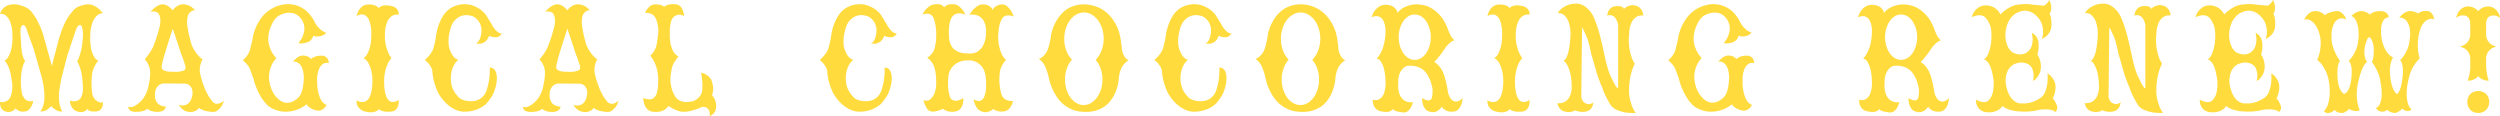
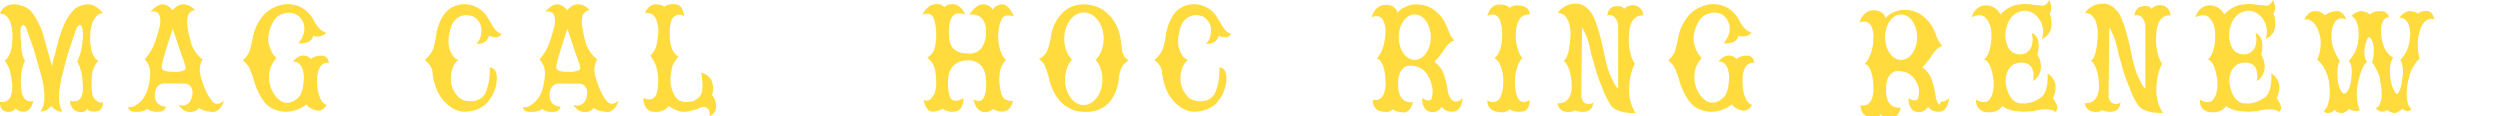
<svg xmlns="http://www.w3.org/2000/svg" viewBox="0 0 162.081 7.54">
  <defs>
    <style>.a{fill:#ffdb3d;}</style>
  </defs>
  <title>openingMovie_txt02-02</title>
  <path class="a" d="M0,.9A.868.868,0,0,1,.2.55.888.888,0,0,1,.543.335,1.247,1.247,0,0,1,1.142.3a2.412,2.412,0,0,1,.441.135A1.355,1.355,0,0,1,1.857.59a.989.989,0,0,1,.171.16q.065.08.114.15a2.622,2.622,0,0,1,.261.41q.119.23.21.43.1.24.18.48l.57,2.06c.073-.3.146-.584.22-.85.059-.227.118-.45.174-.67s.1-.377.135-.47.066-.205.115-.335.106-.262.166-.395a3.3,3.3,0,0,1,.2-.375A2.385,2.385,0,0,1,4.562.9c.061-.067.113-.13.16-.19A.99.99,0,0,1,4.887.545,1.024,1.024,0,0,1,5.128.41,2.155,2.155,0,0,1,5.522.3a.853.853,0,0,1,.46.025,1.211,1.211,0,0,1,.36.2,1.649,1.649,0,0,1,.321.33.618.618,0,0,0-.391.17A1.276,1.276,0,0,0,6,1.45a2.424,2.424,0,0,0-.146.84,3.453,3.453,0,0,0,.056.875,1.614,1.614,0,0,0,.184.5.579.579,0,0,0,.281.27,1.342,1.342,0,0,0-.18.25,2.322,2.322,0,0,0-.141.29,1.347,1.347,0,0,0-.089.39,3.2,3.2,0,0,0-.031.435c0,.143,0,.271.011.385a3.786,3.786,0,0,0,.039.39.5.5,0,0,0,.051.17.81.81,0,0,0,.085.15.489.489,0,0,0,.154.14.793.793,0,0,0,.181.1.242.242,0,0,0,.12.015.189.189,0,0,0,.09-.05.688.688,0,0,1-.021.29.5.5,0,0,1-.12.21.415.415,0,0,1-.279.12,1.219,1.219,0,0,1-.311,0,.447.447,0,0,1-.17-.06.22.22,0,0,1-.1-.11.4.4,0,0,1-.151.15.5.5,0,0,1-.2.065A.715.715,0,0,1,5,7.22a.554.554,0,0,1-.271-.175,1.087,1.087,0,0,1-.14-.235.813.813,0,0,1-.049-.29.714.714,0,0,0,.179.04.7.7,0,0,0,.181,0,.542.542,0,0,0,.2-.075.442.442,0,0,0,.146-.16,1.062,1.062,0,0,0,.085-.21.745.745,0,0,0,.04-.25,2.431,2.431,0,0,0,0-.32c-.007-.1-.016-.213-.026-.34s-.028-.267-.054-.42-.066-.27-.095-.37a1.625,1.625,0,0,0-.1-.25A1.037,1.037,0,0,0,5,3.98a.754.754,0,0,0,.089-.18,4.678,4.678,0,0,0,.17-.53,3.043,3.043,0,0,0,.061-.35c.013-.12.026-.227.04-.32a2.91,2.91,0,0,0,.019-.33,2.344,2.344,0,0,0-.019-.32,1.308,1.308,0,0,0-.056-.22c-.023-.067-.058-.1-.1-.11a.165.165,0,0,0-.13.055.659.659,0,0,0-.091.125c-.026.053-.053.113-.079.18L4.363,3.6,3.982,5.07c-.026.146-.053.29-.079.43-.021.12-.04.25-.061.39a1.955,1.955,0,0,0-.019.38,2.713,2.713,0,0,0,.029.42,1.461,1.461,0,0,0,.08.3.675.675,0,0,0,.111.23.245.245,0,0,1-.12.01A1.409,1.409,0,0,1,3.778,7.2a.8.8,0,0,1-.195-.1.974.974,0,0,1-.16-.12l-.071-.07c-.019-.02-.026-.034-.019-.04l-.071.07c-.026.02-.056.045-.089.075a1.388,1.388,0,0,1-.121.1.546.546,0,0,1-.16.07c-.053.013-.1.023-.139.03a1.31,1.31,0,0,1-.14.01,1.06,1.06,0,0,0,.14-.24,1.781,1.781,0,0,0,.089-.305,2.12,2.12,0,0,0,.04-.445c-.006-.173-.019-.345-.04-.515a3.732,3.732,0,0,0-.08-.465,4.182,4.182,0,0,0-.12-.47L2.2,3.22l-.471-1.3a.583.583,0,0,0-.059-.16.344.344,0,0,0-.081-.1.111.111,0,0,0-.1-.035c-.068.02-.113.083-.141.19a.714.714,0,0,0-.019.17v.1c0,.053,0,.14.009.26s.017.293.031.52a4.4,4.4,0,0,0,.059.56,1.514,1.514,0,0,0,.09.32.555.555,0,0,0,.11.19,1.781,1.781,0,0,0-.11.25,2.313,2.313,0,0,0-.09.31,3.085,3.085,0,0,0-.059.43,4.385,4.385,0,0,0-.016.46c0,.14.012.263.025.37s.031.23.05.33a.627.627,0,0,0,.061.14,1.053,1.053,0,0,0,.069.12.691.691,0,0,0,.091.11.465.465,0,0,0,.175.09.729.729,0,0,0,.165.02,1.328,1.328,0,0,0,.17-.01,1.471,1.471,0,0,1-.111.31.917.917,0,0,1-.165.23.424.424,0,0,1-.264.13.674.674,0,0,1-.271,0,.612.612,0,0,1-.189-.075.377.377,0,0,1-.141-.13.515.515,0,0,1-.18.16.746.746,0,0,1-.214.075A.532.532,0,0,1,.342,7.22a.474.474,0,0,1-.229-.16.54.54,0,0,1-.091-.21A.769.769,0,0,1,0,6.6a.461.461,0,0,0,.19.02.944.944,0,0,0,.18-.045.57.57,0,0,0,.2-.135.591.591,0,0,0,.144-.25,1.9,1.9,0,0,0,.066-.3A3.183,3.183,0,0,0,.8,5.53a2.611,2.611,0,0,0-.04-.32c-.013-.093-.03-.2-.049-.31a2.992,2.992,0,0,0-.081-.34,1.561,1.561,0,0,0-.11-.285C.482,4.2.446,4.133.413,4.08a.983.983,0,0,0-.12-.15.643.643,0,0,0,.269-.29,2.07,2.07,0,0,0,.181-.51A3.463,3.463,0,0,0,.8,2.23,2.241,2.241,0,0,0,.653,1.4,1.055,1.055,0,0,0,.382,1.01.522.522,0,0,0,0,.9Z" />
  <path class="a" d="M13.734,6.52a.425.425,0,0,0,.255.2.449.449,0,0,0,.255-.025.926.926,0,0,0,.28-.17,1.611,1.611,0,0,1-.181.39,1.1,1.1,0,0,1-.25.25.489.489,0,0,1-.349.09,3.113,3.113,0,0,1-.375-.055A1.439,1.439,0,0,1,13.1,7.11a.711.711,0,0,1-.2-.12.462.462,0,0,1-.16.16.956.956,0,0,1-.21.09.648.648,0,0,1-.3.01.7.7,0,0,1-.29-.095,1.128,1.128,0,0,1-.2-.155,1.088,1.088,0,0,1-.151-.21.654.654,0,0,0,.351.04.578.578,0,0,0,.279-.135.786.786,0,0,0,.221-.405.884.884,0,0,0,.01-.51.566.566,0,0,0-.18-.26.509.509,0,0,0-.32-.1l-1.321-.01a.588.588,0,0,0-.309.1.715.715,0,0,0-.2.245.88.88,0,0,0-.071.475.7.7,0,0,0,.116.4.6.6,0,0,0,.245.2.948.948,0,0,0,.349.08.354.354,0,0,1-.08.17.387.387,0,0,1-.159.12.75.75,0,0,1-.3.05,1.373,1.373,0,0,1-.314-.03A.97.97,0,0,1,9.7,7.15a.343.343,0,0,1-.141-.11.407.407,0,0,1-.159.11,1,1,0,0,1-.221.07,1.7,1.7,0,0,1-.349.03.809.809,0,0,1-.326-.05.311.311,0,0,1-.144-.12.236.236,0,0,1-.04-.17.26.26,0,0,0,.189.03.7.7,0,0,0,.236-.08,1.726,1.726,0,0,0,.325-.24,1.486,1.486,0,0,0,.3-.365,2.374,2.374,0,0,0,.17-.365,2.018,2.018,0,0,0,.1-.37c.021-.107.04-.217.061-.33.012-.093.023-.192.03-.3a2.418,2.418,0,0,0,0-.295,1.234,1.234,0,0,0-.075-.315,1.779,1.779,0,0,0-.115-.235,1.157,1.157,0,0,0-.161-.2c.061-.067.123-.143.191-.23s.113-.162.18-.265A2.985,2.985,0,0,0,9.944,3c.106-.273.2-.534.27-.78.04-.134.076-.263.11-.39a2.1,2.1,0,0,0,.059-.29,1.223,1.223,0,0,0,.01-.28.86.86,0,0,0-.069-.29.308.308,0,0,0-.16-.18A.731.731,0,0,0,9.973.74a.826.826,0,0,0-.219.03q.12-.13.24-.24a1.637,1.637,0,0,1,.245-.165A.673.673,0,0,1,10.524.28a.649.649,0,0,1,.265.055A.837.837,0,0,1,11,.47a1.12,1.12,0,0,1,.19.2,1.08,1.08,0,0,1,.189-.2,1.046,1.046,0,0,1,.241-.14.7.7,0,0,1,.32-.05,1.145,1.145,0,0,1,.3.075.771.771,0,0,1,.224.135,1.272,1.272,0,0,1,.191.19.175.175,0,0,0-.1-.01.438.438,0,0,0-.119.045.516.516,0,0,0-.15.125.5.5,0,0,0-.111.21,1.711,1.711,0,0,0-.04.23,2.027,2.027,0,0,0,0,.27c.007.08.021.18.04.3.014.1.037.225.071.375s.076.321.129.515a1.834,1.834,0,0,0,.215.5,3.311,3.311,0,0,0,.255.35,1.565,1.565,0,0,0,.29.26,1.059,1.059,0,0,0-.119.27,1.646,1.646,0,0,0-.06.29,1.1,1.1,0,0,0,.02.36c.026.133.055.25.085.35s.055.18.074.24.051.133.071.18a2.663,2.663,0,0,0,.129.33c.047.093.1.2.161.315A1.627,1.627,0,0,0,13.734,6.52Zm-1.71-2.07A.467.467,0,0,0,12,4.22c-.031-.1-.062-.2-.1-.31s-.091-.254-.15-.4L11.2,1.86q-.2.61-.361,1.12c-.046.146-.091.291-.134.435s-.082.278-.116.4-.059.237-.08.33a1.167,1.167,0,0,0-.029.2.212.212,0,0,0,.109.2.686.686,0,0,0,.25.085,1.588,1.588,0,0,0,.361.02,1.855,1.855,0,0,0,.38,0,1.9,1.9,0,0,0,.275-.06A.219.219,0,0,0,12.024,4.45Z" />
  <path class="a" d="M15.738,3.91a1.4,1.4,0,0,0,.2-.2,1.286,1.286,0,0,0,.151-.21,1.341,1.341,0,0,0,.109-.24c.026-.093.052-.192.075-.295s.045-.2.066-.285a2.649,2.649,0,0,0,.059-.3,3.072,3.072,0,0,1,.566-1.25A2.058,2.058,0,0,1,17.278.8a2.234,2.234,0,0,1,.94-.475,1.807,1.807,0,0,1,.536-.055,1.913,1.913,0,0,1,.455.08,1.817,1.817,0,0,1,.38.165,1.778,1.778,0,0,1,.3.22,2.2,2.2,0,0,1,.5.67c.02.04.043.083.071.13s.059.088.1.145a.954.954,0,0,0,.151.165.743.743,0,0,0,.159.14c.054.033.1.06.14.08a.407.407,0,0,0,.14.05.674.674,0,0,1-.1.1.75.75,0,0,1-.12.075.674.674,0,0,1-.18.055.792.792,0,0,1-.329.01.332.332,0,0,1-.121-.04.386.386,0,0,1-.05.15.54.54,0,0,1-.28.26,1.2,1.2,0,0,1-.23.07,1.156,1.156,0,0,1-.2.02,1.705,1.705,0,0,1-.2-.01,2.439,2.439,0,0,0,.239-.35,1.836,1.836,0,0,0,.131-.37,1.079,1.079,0,0,0,0-.46,1.054,1.054,0,0,0-.181-.4,1.032,1.032,0,0,0-.24-.235.883.883,0,0,0-.3-.14,1.325,1.325,0,0,0-.43-.01,1.539,1.539,0,0,0-.395.13,1.034,1.034,0,0,0-.395.35,2.512,2.512,0,0,0-.255.52,2.323,2.323,0,0,0-.11.475,1.584,1.584,0,0,0,.005.42,1.86,1.86,0,0,0,.09.355,1.8,1.8,0,0,0,.421.68,1.736,1.736,0,0,0-.381.63,1.918,1.918,0,0,0-.095.73,2.144,2.144,0,0,0,.315.96,1.807,1.807,0,0,0,.3.345,1.023,1.023,0,0,0,.286.18.656.656,0,0,0,.269.05,1.1,1.1,0,0,0,.24-.035,1.266,1.266,0,0,0,.51-.33.789.789,0,0,0,.15-.23,1.8,1.8,0,0,0,.11-.355,3.835,3.835,0,0,0,.07-.575,1.908,1.908,0,0,0-.1-.72.74.74,0,0,0-.245-.33A.469.469,0,0,0,18.988,4a1.4,1.4,0,0,1,.2-.2.972.972,0,0,1,.21-.14.574.574,0,0,1,.26-.06.993.993,0,0,1,.235.04.452.452,0,0,1,.155.08.711.711,0,0,1,.121.11.454.454,0,0,1,.149-.11,1.151,1.151,0,0,1,.2-.075,1.21,1.21,0,0,1,.316-.035.454.454,0,0,1,.284.075.557.557,0,0,1,.145.165.576.576,0,0,1,.05.24.473.473,0,0,0-.38.06.767.767,0,0,0-.255.335,1.9,1.9,0,0,0-.115.765,2.9,2.9,0,0,0,.095.835,1.78,1.78,0,0,0,.2.465.7.7,0,0,0,.31.25.661.661,0,0,1-.16.22.6.6,0,0,1-.21.13.5.5,0,0,1-.31,0,1.089,1.089,0,0,1-.3-.11,1.3,1.3,0,0,1-.19-.13.515.515,0,0,1-.12-.15,2.168,2.168,0,0,1-1.525.475,1.934,1.934,0,0,1-.944-.355,2.381,2.381,0,0,1-.451-.535,3.75,3.75,0,0,1-.3-.575,3.923,3.923,0,0,1-.221-.65c-.02-.06-.043-.127-.069-.2q-.07-.191-.17-.45a1.121,1.121,0,0,0-.125-.22,1.771,1.771,0,0,0-.156-.18A1.492,1.492,0,0,0,15.738,3.91Z" />
-   <path class="a" d="M23.119,1.05A1.2,1.2,0,0,1,23.25.69a.963.963,0,0,1,.214-.255A.616.616,0,0,1,23.819.3a1.166,1.166,0,0,1,.365.015A.768.768,0,0,1,24.409.4a.358.358,0,0,1,.15.13A.3.3,0,0,1,24.71.41a.718.718,0,0,1,.229-.06,1.127,1.127,0,0,1,.38.03.692.692,0,0,1,.335.13.61.61,0,0,1,.155.19.506.506,0,0,1,.04.25.668.668,0,0,0-.429.08.863.863,0,0,0-.306.365,2.05,2.05,0,0,0-.154.825,2.332,2.332,0,0,0,.045.655,3.174,3.174,0,0,0,.144.485,1.81,1.81,0,0,0,.231.41,1.272,1.272,0,0,0-.25.38,2.831,2.831,0,0,0-.166.52,2.968,2.968,0,0,0-.055.78,3.2,3.2,0,0,0,.055.535,1.294,1.294,0,0,0,.116.345.62.62,0,0,0,.149.2.332.332,0,0,0,.17.075.6.6,0,0,0,.45-.13,1.245,1.245,0,0,1-.03.36.668.668,0,0,1-.145.26.483.483,0,0,1-.335.14,1.785,1.785,0,0,1-.375,0,.962.962,0,0,1-.235-.06.37.37,0,0,1-.16-.1.568.568,0,0,1-.189.14.869.869,0,0,1-.271.065,1.307,1.307,0,0,1-.41-.045.763.763,0,0,1-.369-.18.776.776,0,0,1-.171-.24.8.8,0,0,1-.04-.31.663.663,0,0,0,.48.1.508.508,0,0,0,.18-.085.617.617,0,0,0,.165-.195,1.273,1.273,0,0,0,.125-.34,3.17,3.17,0,0,0,.07-.52,3.026,3.026,0,0,0-.07-.885,2,2,0,0,0-.2-.515.8.8,0,0,0-.3-.3.8.8,0,0,0,.25-.28,2.3,2.3,0,0,0,.17-.45,2.847,2.847,0,0,0,.08-.76,2.312,2.312,0,0,0-.149-.985A.6.6,0,0,0,23.589.95.584.584,0,0,0,23.119,1.05Z" />
  <path class="a" d="M27.537,3.88a1.243,1.243,0,0,0,.15-.13c.047-.047.095-.1.145-.16a1.959,1.959,0,0,0,.155-.22,1.08,1.08,0,0,0,.135-.32c.037-.133.068-.267.095-.4.027-.153.053-.314.08-.48a3.088,3.088,0,0,1,.16-.59,3.023,3.023,0,0,1,.25-.52,1.644,1.644,0,0,1,.42-.47,1.7,1.7,0,0,1,.66-.285,1.732,1.732,0,0,1,.57-.015,1.5,1.5,0,0,1,.54.18,1.369,1.369,0,0,1,.25.15,1.827,1.827,0,0,1,.225.195,1.406,1.406,0,0,1,.215.285c.133.213.237.385.31.515a.969.969,0,0,0,.16.235.861.861,0,0,0,.175.195.763.763,0,0,0,.155.1.235.235,0,0,0,.14.03.424.424,0,0,1-.08.11.5.5,0,0,1-.115.085.424.424,0,0,1-.145.045.919.919,0,0,1-.33-.04,1.055,1.055,0,0,1-.15-.05.756.756,0,0,1-.08.18.863.863,0,0,1-.115.145.634.634,0,0,1-.165.115.691.691,0,0,1-.19.065.549.549,0,0,1-.16,0,1.04,1.04,0,0,1-.16-.03A.25.25,0,0,0,31,2.71a.836.836,0,0,0,.12-.215,1.6,1.6,0,0,0,.09-.415,1.076,1.076,0,0,0-.055-.465.971.971,0,0,0-.185-.315,1.076,1.076,0,0,0-.3-.24,1.525,1.525,0,0,0-.32-.07A.928.928,0,0,0,30.032,1a1,1,0,0,0-.345.145,1.159,1.159,0,0,0-.43.55,1.916,1.916,0,0,0-.09.32,2.514,2.514,0,0,0-.08.44,2.6,2.6,0,0,0,0,.425,1.2,1.2,0,0,0,.115.435,1.332,1.332,0,0,0,.18.33.766.766,0,0,0,.17.16.407.407,0,0,0,.17.07,1.122,1.122,0,0,0-.24.26,1.69,1.69,0,0,0-.165.355,1.789,1.789,0,0,0-.085.525,1.737,1.737,0,0,0,.055.535,1.575,1.575,0,0,0,.155.375,1.629,1.629,0,0,0,.175.245c.057.063.1.115.135.155a.82.82,0,0,0,.205.125,1.235,1.235,0,0,0,.365.1,1.492,1.492,0,0,0,.455-.01.986.986,0,0,0,.465-.22,1.026,1.026,0,0,0,.315-.5,4.311,4.311,0,0,0,.155-.645,5.015,5.015,0,0,0,.04-.79.359.359,0,0,1,.23.06.5.5,0,0,1,.16.21,1.091,1.091,0,0,1,.07.44,2.381,2.381,0,0,1-.08.55,2.7,2.7,0,0,1-.15.42,1.844,1.844,0,0,1-.23.37,1.509,1.509,0,0,1-.32.37,2.091,2.091,0,0,1-.46.27,2.146,2.146,0,0,1-.72.16,1.429,1.429,0,0,1-.78-.15,2.356,2.356,0,0,1-.57-.41,3.078,3.078,0,0,1-.48-.63,3.7,3.7,0,0,1-.17-.4,4.4,4.4,0,0,1-.135-.445,3.219,3.219,0,0,1-.085-.575.7.7,0,0,0-.105-.3q-.086-.13-.165-.24Z" />
  <path class="a" d="M39.319,6.52a.425.425,0,0,0,.255.2.449.449,0,0,0,.255-.025.926.926,0,0,0,.28-.17,1.611,1.611,0,0,1-.181.39,1.1,1.1,0,0,1-.25.25.489.489,0,0,1-.349.09,3.113,3.113,0,0,1-.375-.055,1.439,1.439,0,0,1-.266-.085.711.711,0,0,1-.2-.12.462.462,0,0,1-.16.16.956.956,0,0,1-.21.09.648.648,0,0,1-.3.01.7.7,0,0,1-.29-.095.891.891,0,0,1-.351-.365.653.653,0,0,0,.351.04.582.582,0,0,0,.279-.135.786.786,0,0,0,.221-.405.884.884,0,0,0,.01-.51.566.566,0,0,0-.18-.26.509.509,0,0,0-.32-.1l-1.321-.01a.588.588,0,0,0-.309.1.715.715,0,0,0-.2.245.88.88,0,0,0-.071.475.7.7,0,0,0,.116.4.6.6,0,0,0,.245.2.943.943,0,0,0,.349.08.354.354,0,0,1-.08.17.387.387,0,0,1-.159.12.75.75,0,0,1-.3.05,1.373,1.373,0,0,1-.314-.03.97.97,0,0,1-.2-.07.343.343,0,0,1-.141-.11.407.407,0,0,1-.159.11,1,1,0,0,1-.221.07,1.7,1.7,0,0,1-.349.03.809.809,0,0,1-.326-.05.311.311,0,0,1-.144-.12.236.236,0,0,1-.04-.17.26.26,0,0,0,.189.03.7.7,0,0,0,.236-.08,1.759,1.759,0,0,0,.325-.24,1.486,1.486,0,0,0,.3-.365,2.374,2.374,0,0,0,.17-.365,2.018,2.018,0,0,0,.1-.37c.021-.107.04-.217.061-.33.012-.093.023-.192.03-.3a2.418,2.418,0,0,0,0-.295,1.234,1.234,0,0,0-.075-.315,1.779,1.779,0,0,0-.115-.235,1.157,1.157,0,0,0-.161-.2c.061-.067.123-.143.191-.23s.113-.162.18-.265A2.985,2.985,0,0,0,35.529,3c.106-.273.2-.534.269-.78.041-.134.077-.263.111-.39a2.1,2.1,0,0,0,.059-.29,1.223,1.223,0,0,0,.01-.28.86.86,0,0,0-.069-.29.308.308,0,0,0-.16-.18.731.731,0,0,0-.191-.05.826.826,0,0,0-.219.03q.12-.13.24-.24a1.637,1.637,0,0,1,.245-.165A.673.673,0,0,1,36.109.28a.649.649,0,0,1,.265.055.837.837,0,0,1,.215.135,1.12,1.12,0,0,1,.19.2,1.08,1.08,0,0,1,.189-.2,1.046,1.046,0,0,1,.241-.14.7.7,0,0,1,.32-.05,1.145,1.145,0,0,1,.3.075.785.785,0,0,1,.224.135,1.32,1.32,0,0,1,.191.19.176.176,0,0,0-.1-.01.438.438,0,0,0-.119.045.516.516,0,0,0-.15.125.5.5,0,0,0-.111.21,1.711,1.711,0,0,0-.04.23,2.027,2.027,0,0,0,0,.27c.007.08.021.18.04.3.014.1.037.225.071.375s.076.321.129.515a1.834,1.834,0,0,0,.215.5,3.311,3.311,0,0,0,.255.35,1.565,1.565,0,0,0,.29.26,1.059,1.059,0,0,0-.119.27,1.738,1.738,0,0,0-.061.29,1.132,1.132,0,0,0,.021.36c.026.133.055.25.085.35s.055.18.074.24.051.133.07.18a2.844,2.844,0,0,0,.13.33c.047.093.1.2.161.315A1.627,1.627,0,0,0,39.319,6.52Zm-1.71-2.07a.467.467,0,0,0-.025-.23c-.031-.1-.062-.2-.1-.31s-.091-.254-.15-.4l-.55-1.65q-.2.61-.361,1.12c-.047.146-.091.291-.134.435s-.082.278-.116.4-.059.237-.08.33a1.167,1.167,0,0,0-.029.2.212.212,0,0,0,.109.2.686.686,0,0,0,.25.085,1.588,1.588,0,0,0,.361.02,1.855,1.855,0,0,0,.38,0,1.9,1.9,0,0,0,.275-.06A.219.219,0,0,0,37.609,4.45Z" />
  <path class="a" d="M41.817.84a.855.855,0,0,1,.17-.28.755.755,0,0,1,.215-.2A.578.578,0,0,1,42.517.28,1.691,1.691,0,0,1,42.8.315a.808.808,0,0,1,.165.055.567.567,0,0,1,.09.07.7.7,0,0,1,.2-.11A.9.9,0,0,1,43.5.275a1.609,1.609,0,0,1,.33.005.464.464,0,0,1,.3.155A.845.845,0,0,1,44.277.7a1.446,1.446,0,0,1,.08.35.6.6,0,0,0-.22-.09.513.513,0,0,0-.225.01.566.566,0,0,0-.4.41,2.241,2.241,0,0,0-.065.32,1.886,1.886,0,0,0-.02.39,3.4,3.4,0,0,0,0,.35q.009.15.036.33a1.25,1.25,0,0,0,.094.34.915.915,0,0,0,.125.275.954.954,0,0,0,.145.165.764.764,0,0,0,.16.11,1.558,1.558,0,0,0-.13.17c-.04.053-.082.113-.125.18a1.382,1.382,0,0,0-.115.22,1.339,1.339,0,0,0-.074.275c-.018.1-.033.188-.046.275s-.024.2-.03.3a1.674,1.674,0,0,0,.02.36,2.275,2.275,0,0,0,.08.37,1.759,1.759,0,0,0,.19.41.67.67,0,0,0,.291.29,1.09,1.09,0,0,0,.319.1,1.164,1.164,0,0,0,.37-.02.636.636,0,0,0,.22-.04,1.169,1.169,0,0,0,.216-.12A1,1,0,0,0,45.4,6.2a.731.731,0,0,0,.13-.4,2.922,2.922,0,0,0,0-.5c-.014-.187-.036-.384-.07-.59a1.518,1.518,0,0,1,.29.11,1.227,1.227,0,0,1,.235.18.7.7,0,0,1,.175.3,1.494,1.494,0,0,1,.07.35,1.247,1.247,0,0,1-.01.28,1.524,1.524,0,0,1-.06.26.479.479,0,0,1,.13.15,1.019,1.019,0,0,1,.095.22,1.116,1.116,0,0,1,.045.34.63.63,0,0,1-.07.32.778.778,0,0,1-.15.19.768.768,0,0,1-.21.12.849.849,0,0,0,.02-.18.792.792,0,0,0-.04-.165.411.411,0,0,0-.295-.25.482.482,0,0,0-.155,0,.305.305,0,0,0-.14.05,2.3,2.3,0,0,1-.35.13,3.331,3.331,0,0,1-.335.09,1.717,1.717,0,0,1-.355.04A.943.943,0,0,1,44,7.2a2.155,2.155,0,0,1-.329-.14c-.12-.06-.235-.123-.341-.19a.7.7,0,0,1-.19.21.993.993,0,0,1-.29.135,1.268,1.268,0,0,1-.45.035.644.644,0,0,1-.42-.16.817.817,0,0,1-.2-.31,1.231,1.231,0,0,1-.07-.43,1.1,1.1,0,0,0,.27.08.65.65,0,0,0,.236,0,.412.412,0,0,0,.224-.135.664.664,0,0,0,.145-.27,2.27,2.27,0,0,0,.065-.32,3.376,3.376,0,0,0,.021-.39,2.612,2.612,0,0,0,0-.28c-.007-.087-.018-.185-.031-.295a2.062,2.062,0,0,0-.07-.335,2.371,2.371,0,0,0-.115-.315,1.878,1.878,0,0,0-.135-.255c-.054-.08-.106-.157-.16-.23a1.131,1.131,0,0,0,.12-.12,1.854,1.854,0,0,0,.11-.15,1.21,1.21,0,0,0,.11-.21,1.158,1.158,0,0,0,.08-.285q.03-.175.051-.345c.019-.127.036-.26.049-.4a1.8,1.8,0,0,0-.009-.31c-.014-.093-.033-.192-.056-.295A1.367,1.367,0,0,0,42.5,1.17a.589.589,0,0,0-.2-.225A.615.615,0,0,0,42.077.85.679.679,0,0,0,41.817.84Z" />
-   <path class="a" d="M53.147,3.88a1.246,1.246,0,0,0,.151-.13c.046-.047.094-.1.144-.16a1.73,1.73,0,0,0,.155-.22,1.08,1.08,0,0,0,.135-.32c.037-.133.068-.267.1-.4.026-.153.053-.314.079-.48a3.245,3.245,0,0,1,.41-1.11,1.644,1.644,0,0,1,.42-.47A1.7,1.7,0,0,1,55.4.305a1.732,1.732,0,0,1,.57-.015,1.492,1.492,0,0,1,.54.18,1.369,1.369,0,0,1,.25.15,1.756,1.756,0,0,1,.225.195A1.37,1.37,0,0,1,57.2,1.1q.2.319.31.515a.962.962,0,0,0,.161.235.859.859,0,0,0,.174.195.767.767,0,0,0,.156.1.23.23,0,0,0,.139.03.4.4,0,0,1-.08.11.5.5,0,0,1-.115.085.426.426,0,0,1-.144.045.921.921,0,0,1-.331-.04,1.1,1.1,0,0,1-.15-.05.719.719,0,0,1-.08.18.81.81,0,0,1-.114.145.651.651,0,0,1-.165.115.7.7,0,0,1-.191.065.548.548,0,0,1-.16,0,1.088,1.088,0,0,1-.16-.03.25.25,0,0,0,.16-.09.836.836,0,0,0,.12-.215,1.556,1.556,0,0,0,.09-.415,1.061,1.061,0,0,0-.055-.465.97.97,0,0,0-.184-.315,1.081,1.081,0,0,0-.3-.24,1.53,1.53,0,0,0-.319-.07A.933.933,0,0,0,55.642,1a.991.991,0,0,0-.344.145,1.148,1.148,0,0,0-.276.265,1.16,1.16,0,0,0-.154.285,2.022,2.022,0,0,0-.091.32,2.6,2.6,0,0,0-.085.865,1.221,1.221,0,0,0,.115.435,1.366,1.366,0,0,0,.18.33.788.788,0,0,0,.17.16.406.406,0,0,0,.171.07,1.1,1.1,0,0,0-.24.26,1.6,1.6,0,0,0-.165.355,1.756,1.756,0,0,0-.085.525,1.739,1.739,0,0,0,.054.535,1.534,1.534,0,0,0,.156.375,1.63,1.63,0,0,0,.174.245c.057.063.1.115.135.155a.841.841,0,0,0,.2.125,1.253,1.253,0,0,0,.365.1,1.492,1.492,0,0,0,.455-.01.977.977,0,0,0,.465-.22,1.034,1.034,0,0,0,.316-.5,4.306,4.306,0,0,0,.154-.645,5.015,5.015,0,0,0,.04-.79.363.363,0,0,1,.231.06.508.508,0,0,1,.16.21,1.094,1.094,0,0,1,.069.44,2.328,2.328,0,0,1-.08.55,2.818,2.818,0,0,1-.149.42,1.892,1.892,0,0,1-.231.37,1.5,1.5,0,0,1-.319.37,2.045,2.045,0,0,1-1.181.43,1.424,1.424,0,0,1-.779-.15,2.363,2.363,0,0,1-.571-.41,3.151,3.151,0,0,1-.48-.63,3.912,3.912,0,0,1-.17-.4,4.4,4.4,0,0,1-.135-.445,3.219,3.219,0,0,1-.085-.575.672.672,0,0,0-.105-.3c-.057-.087-.111-.167-.164-.24Z" />
  <path class="a" d="M59.8.96A1.555,1.555,0,0,1,60,.64a1.368,1.368,0,0,1,.25-.23A.686.686,0,0,1,60.6.28a1.058,1.058,0,0,1,.315,0A.493.493,0,0,1,61.1.36a.267.267,0,0,1,.11.12.431.431,0,0,1,.16-.13.534.534,0,0,1,.21-.07,1.229,1.229,0,0,1,.31,0,.63.63,0,0,1,.3.14,1.39,1.39,0,0,1,.22.23,1.254,1.254,0,0,1,.179.31.8.8,0,0,0-.579-.07.476.476,0,0,0-.205.12.75.75,0,0,0-.165.25,1.57,1.57,0,0,0-.1.415,3.163,3.163,0,0,0-.015.615,1.591,1.591,0,0,0,.05.42,1.088,1.088,0,0,0,.135.31.805.805,0,0,0,.2.21,1.23,1.23,0,0,0,.22.13,1.437,1.437,0,0,0,.6.1,1.066,1.066,0,0,0,.56-.07,1.039,1.039,0,0,0,.405-.365,1.684,1.684,0,0,0,.225-.825,1.492,1.492,0,0,0-.13-.825.832.832,0,0,0-.37-.355,1,1,0,0,0-.571-.06A2.227,2.227,0,0,1,63.1.62a1.418,1.418,0,0,1,.285-.235.633.633,0,0,1,.345-.1.742.742,0,0,1,.29.05.7.7,0,0,1,.2.12.476.476,0,0,1,.13.18.643.643,0,0,1,.14-.17.718.718,0,0,1,.2-.12.911.911,0,0,1,.29-.06.465.465,0,0,1,.31.12,1.336,1.336,0,0,1,.24.27,2.924,2.924,0,0,1,.2.4A1.061,1.061,0,0,0,65.423,1a.632.632,0,0,0-.259.035.381.381,0,0,0-.21.2,1.344,1.344,0,0,0-.125.29,1.886,1.886,0,0,0-.065.28,1.481,1.481,0,0,0-.03.29,1.648,1.648,0,0,0-.02.28,3.169,3.169,0,0,0,.02.335,2.8,2.8,0,0,0,.08.425,2.09,2.09,0,0,0,.13.375,1.024,1.024,0,0,0,.14.225.338.338,0,0,0,.15.13.89.89,0,0,0-.141.18,1.371,1.371,0,0,0-.114.185,1.959,1.959,0,0,0-.1.215,1.076,1.076,0,0,0-.054.235c-.01.083-.019.161-.025.235s-.01.163-.01.25a2.834,2.834,0,0,0,.03.42c.014.113.033.232.059.355a1.078,1.078,0,0,0,.111.305.472.472,0,0,0,.185.195.753.753,0,0,0,.225.085.927.927,0,0,0,.269.02.963.963,0,0,1-.1.3.867.867,0,0,1-.165.225.568.568,0,0,1-.285.145,1.034,1.034,0,0,1-.315.01.838.838,0,0,1-.225-.06.481.481,0,0,1-.18-.11.663.663,0,0,1-.22.15.827.827,0,0,1-.25.065.644.644,0,0,1-.31-.055.6.6,0,0,1-.265-.2,1.152,1.152,0,0,1-.145-.26,1.243,1.243,0,0,1-.081-.31.831.831,0,0,0,.261.1.362.362,0,0,0,.225-.035.5.5,0,0,0,.2-.255,1.621,1.621,0,0,0,.105-.44,3.132,3.132,0,0,0,.015-.46,4.235,4.235,0,0,0-.05-.51,1.41,1.41,0,0,0-.18-.47,1.3,1.3,0,0,0-.345-.32,1.069,1.069,0,0,0-.625-.14,1.358,1.358,0,0,0-.651.15,1.235,1.235,0,0,0-.369.31,1.2,1.2,0,0,0-.21.46,4.3,4.3,0,0,0-.04.44,3.165,3.165,0,0,0,.01.44,2.385,2.385,0,0,0,.09.48.389.389,0,0,0,.21.3.551.551,0,0,0,.3.025,1.3,1.3,0,0,0,.38-.16,1.336,1.336,0,0,1-.03.37,1.066,1.066,0,0,1-.13.28.5.5,0,0,1-.29.2,1.088,1.088,0,0,1-.36.035.976.976,0,0,1-.28-.065,1.019,1.019,0,0,1-.25-.13,1.116,1.116,0,0,1-.27.12,1.613,1.613,0,0,1-.261.06.572.572,0,0,1-.259-.02.4.4,0,0,1-.215-.16,1.105,1.105,0,0,1-.135-.25,3.109,3.109,0,0,1-.11-.33.336.336,0,0,0,.19.06.484.484,0,0,0,.19-.05.6.6,0,0,0,.22-.21.944.944,0,0,0,.155-.315,2.674,2.674,0,0,0,.065-.3,1.84,1.84,0,0,0,.01-.33c0-.107,0-.217-.01-.33-.007-.094-.019-.2-.035-.315a1.811,1.811,0,0,0-.085-.345,1.239,1.239,0,0,0-.14-.275,1.321,1.321,0,0,0-.15-.185.9.9,0,0,0-.16-.13,1.258,1.258,0,0,0,.16-.12,1.108,1.108,0,0,0,.145-.155,1.126,1.126,0,0,0,.135-.225,1.667,1.667,0,0,0,.08-.3c.02-.113.036-.217.05-.31a1.933,1.933,0,0,0,.01-.34,1.86,1.86,0,0,0,0-.28c-.007-.093-.019-.2-.035-.325a2.673,2.673,0,0,0-.095-.415.536.536,0,0,0-.2-.31.461.461,0,0,0-.255-.08A.747.747,0,0,0,59.8.96Z" />
  <path class="a" d="M72.724,3.09a1.222,1.222,0,0,0,.09.405,1.244,1.244,0,0,0,.15.255.814.814,0,0,0,.21.17.945.945,0,0,0-.169.11.865.865,0,0,0-.161.16,1.25,1.25,0,0,0-.15.25,1.792,1.792,0,0,0-.13.43.876.876,0,0,0-.03.22,2.886,2.886,0,0,1-.32,1.11,2.262,2.262,0,0,1-.275.405,1.75,1.75,0,0,1-.4.345,1.984,1.984,0,0,1-.55.235,2.347,2.347,0,0,1-.725.065,2.173,2.173,0,0,1-.63-.105,2.125,2.125,0,0,1-.5-.245,2.015,2.015,0,0,1-.4-.34,2.623,2.623,0,0,1-.29-.39,3.6,3.6,0,0,1-.43-1.05,1.84,1.84,0,0,0-.06-.25c-.02-.074-.045-.155-.074-.245s-.063-.175-.1-.255a.96.96,0,0,0-.12-.24,1.144,1.144,0,0,0-.14-.17,1.108,1.108,0,0,0-.17-.14.755.755,0,0,0,.231-.13,1.269,1.269,0,0,0,.2-.21,1.185,1.185,0,0,0,.17-.33c.027-.08.053-.175.08-.285s.051-.219.07-.325a3.171,3.171,0,0,0,.06-.37,3.081,3.081,0,0,1,.421-.97,2.382,2.382,0,0,1,.284-.35,1.872,1.872,0,0,1,.87-.5,2.048,2.048,0,0,1,.6-.065,2.545,2.545,0,0,1,.605.1,2.255,2.255,0,0,1,.5.215,2.166,2.166,0,0,1,.391.3,2.692,2.692,0,0,1,.289.325,3.026,3.026,0,0,1,.44.88c.014.067.033.15.06.25s.03.192.05.315S72.711,2.93,72.724,3.09Zm-1.25,2.06a2.059,2.059,0,0,0-.12-.71,1.743,1.743,0,0,0-.32-.56,1.748,1.748,0,0,0,.375-.59,2.062,2.062,0,0,0,.145-.78,2.126,2.126,0,0,0-.1-.66,1.784,1.784,0,0,0-.275-.54,1.4,1.4,0,0,0-.405-.365.984.984,0,0,0-1,0,1.312,1.312,0,0,0-.405.365,1.846,1.846,0,0,0-.27.54,2.155,2.155,0,0,0-.1.66,2.125,2.125,0,0,0,.134.77,1.622,1.622,0,0,0,.366.58,1.8,1.8,0,0,0-.326.565,2.041,2.041,0,0,0-.125.725,2.154,2.154,0,0,0,.095.65,1.814,1.814,0,0,0,.26.525,1.285,1.285,0,0,0,.386.355.913.913,0,0,0,.939,0,1.293,1.293,0,0,0,.385-.355A1.816,1.816,0,0,0,71.38,5.8,2.186,2.186,0,0,0,71.474,5.15Z" />
  <path class="a" d="M74.84,3.88a1.246,1.246,0,0,0,.151-.13,2.14,2.14,0,0,0,.144-.16,1.835,1.835,0,0,0,.156-.22,1.107,1.107,0,0,0,.134-.32c.038-.133.069-.267.1-.4.027-.153.053-.314.079-.48a3.245,3.245,0,0,1,.41-1.11,1.659,1.659,0,0,1,.42-.47,1.71,1.71,0,0,1,.66-.285A1.738,1.738,0,0,1,77.661.29a1.5,1.5,0,0,1,.54.18,1.369,1.369,0,0,1,.25.15,1.822,1.822,0,0,1,.224.195,1.336,1.336,0,0,1,.215.285q.2.319.311.515a.969.969,0,0,0,.16.235.861.861,0,0,0,.175.195.737.737,0,0,0,.155.1.235.235,0,0,0,.14.03.424.424,0,0,1-.08.11.526.526,0,0,1-.116.085.419.419,0,0,1-.144.045.916.916,0,0,1-.33-.04,1.069,1.069,0,0,1-.151-.05.684.684,0,0,1-.08.18.81.81,0,0,1-.114.145.651.651,0,0,1-.165.115.691.691,0,0,1-.19.065.556.556,0,0,1-.161,0,1.088,1.088,0,0,1-.16-.03.245.245,0,0,0,.16-.09.835.835,0,0,0,.121-.215,1.561,1.561,0,0,0,.089-.415,1.062,1.062,0,0,0-.054-.465.99.99,0,0,0-.185-.315,1.081,1.081,0,0,0-.3-.24,1.516,1.516,0,0,0-.319-.07A.927.927,0,0,0,77.336,1a.988.988,0,0,0-.345.145,1.186,1.186,0,0,0-.276.265,1.16,1.16,0,0,0-.154.285,2.022,2.022,0,0,0-.091.32,2.611,2.611,0,0,0-.08.44,2.842,2.842,0,0,0,0,.425,1.2,1.2,0,0,0,.116.435,1.368,1.368,0,0,0,.179.33.812.812,0,0,0,.17.16.411.411,0,0,0,.171.07,1.1,1.1,0,0,0-.24.26,1.641,1.641,0,0,0-.165.355,1.789,1.789,0,0,0-.085.525,1.737,1.737,0,0,0,.055.535,1.535,1.535,0,0,0,.155.375,1.561,1.561,0,0,0,.175.245c.056.063.1.115.134.155a.852.852,0,0,0,.206.125,1.235,1.235,0,0,0,.365.1,1.492,1.492,0,0,0,.455-.01.986.986,0,0,0,.465-.22,1.033,1.033,0,0,0,.315-.5,4.306,4.306,0,0,0,.154-.645,4.9,4.9,0,0,0,.04-.79.36.36,0,0,1,.231.06.508.508,0,0,1,.16.21,1.094,1.094,0,0,1,.069.44,2.277,2.277,0,0,1-.08.55,2.709,2.709,0,0,1-.149.42,1.846,1.846,0,0,1-.231.37,1.5,1.5,0,0,1-.319.37,2.091,2.091,0,0,1-.46.27,2.147,2.147,0,0,1-.721.16,1.425,1.425,0,0,1-.779-.15,2.356,2.356,0,0,1-.57-.41,3.118,3.118,0,0,1-.481-.63,4.149,4.149,0,0,1-.17-.4c-.046-.127-.091-.275-.134-.445a3.13,3.13,0,0,1-.085-.575.685.685,0,0,0-.106-.3c-.056-.087-.111-.167-.164-.24Z" />
-   <path class="a" d="M86.767,3.09a1.222,1.222,0,0,0,.09.405,1.244,1.244,0,0,0,.15.255.814.814,0,0,0,.21.17.945.945,0,0,0-.169.11.865.865,0,0,0-.161.16,1.25,1.25,0,0,0-.15.25,1.792,1.792,0,0,0-.13.43.876.876,0,0,0-.03.22,2.886,2.886,0,0,1-.32,1.11,2.262,2.262,0,0,1-.275.405,1.75,1.75,0,0,1-.4.345,1.984,1.984,0,0,1-.55.235,2.347,2.347,0,0,1-.725.065,2.173,2.173,0,0,1-.63-.105,2.125,2.125,0,0,1-.5-.245,2.015,2.015,0,0,1-.4-.34,2.623,2.623,0,0,1-.29-.39,3.6,3.6,0,0,1-.43-1.05A1.84,1.84,0,0,0,82,4.87c-.02-.074-.045-.155-.074-.245s-.063-.175-.1-.255a.96.96,0,0,0-.12-.24,1.144,1.144,0,0,0-.14-.17,1.108,1.108,0,0,0-.17-.14.755.755,0,0,0,.231-.13,1.269,1.269,0,0,0,.2-.21A1.185,1.185,0,0,0,82,3.15c.027-.08.053-.175.08-.285s.051-.219.07-.325a3.4,3.4,0,0,0,.06-.37,3.081,3.081,0,0,1,.421-.97,2.382,2.382,0,0,1,.284-.35,1.872,1.872,0,0,1,.87-.5A2.044,2.044,0,0,1,84.387.28a2.545,2.545,0,0,1,.605.1A2.276,2.276,0,0,1,85.487.6a2.166,2.166,0,0,1,.391.3,2.692,2.692,0,0,1,.289.325,3.026,3.026,0,0,1,.44.88c.014.067.033.15.06.25s.03.192.05.315S86.754,2.93,86.767,3.09Zm-1.25,2.06a2.059,2.059,0,0,0-.12-.71,1.743,1.743,0,0,0-.32-.56,1.748,1.748,0,0,0,.375-.59,2.081,2.081,0,0,0,.145-.78,2.126,2.126,0,0,0-.1-.66,1.784,1.784,0,0,0-.275-.54,1.4,1.4,0,0,0-.405-.365.984.984,0,0,0-.995,0,1.312,1.312,0,0,0-.405.365,1.846,1.846,0,0,0-.27.54,2.155,2.155,0,0,0-.1.66,2.125,2.125,0,0,0,.134.77,1.622,1.622,0,0,0,.366.58,1.8,1.8,0,0,0-.326.565,2.041,2.041,0,0,0-.125.725,2.154,2.154,0,0,0,.095.65,1.814,1.814,0,0,0,.26.525,1.285,1.285,0,0,0,.386.355.913.913,0,0,0,.939,0,1.305,1.305,0,0,0,.385-.355,1.816,1.816,0,0,0,.261-.525A2.186,2.186,0,0,0,85.517,5.15Z" />
  <path class="a" d="M94.3,6.57a.365.365,0,0,0,.216,0,.683.683,0,0,0,.164-.085.693.693,0,0,0,.141-.14,1.412,1.412,0,0,1-.08.43.915.915,0,0,1-.18.305.487.487,0,0,1-.33.155.918.918,0,0,1-.355-.025.726.726,0,0,1-.235-.115.6.6,0,0,1-.171-.18.842.842,0,0,1-.189.22.677.677,0,0,1-.25.12.652.652,0,0,1-.351-.02.488.488,0,0,1-.3-.2.989.989,0,0,1-.14-.3,1.792,1.792,0,0,1-.04-.38,1.242,1.242,0,0,0,.29.14.406.406,0,0,0,.21,0c.066-.017.113-.078.139-.185a1.86,1.86,0,0,0,.036-.29,1.535,1.535,0,0,0,0-.23,1.07,1.07,0,0,0-.04-.21c-.027-.114-.06-.23-.1-.35a3.11,3.11,0,0,0-.155-.325,1.35,1.35,0,0,0-.265-.335,1.1,1.1,0,0,0-.35-.215,1.59,1.59,0,0,0-.35-.085,1.724,1.724,0,0,0-.38,0,.723.723,0,0,0-.31.2,1.141,1.141,0,0,0-.2.345,1.358,1.358,0,0,0-.069.575,1.523,1.523,0,0,0,.115.805.864.864,0,0,0,.335.355.838.838,0,0,0,.5.07,1.483,1.483,0,0,1-.14.36.792.792,0,0,1-.215.24.447.447,0,0,1-.355.06,2.33,2.33,0,0,1-.345-.065.689.689,0,0,1-.175-.075c-.047-.027-.073-.054-.08-.08a.254.254,0,0,1-.13.13.531.531,0,0,1-.22.065,1.3,1.3,0,0,1-.38-.035.619.619,0,0,1-.355-.16.738.738,0,0,1-.165-.26,1.114,1.114,0,0,1-.05-.34.554.554,0,0,0,.43-.03.7.7,0,0,0,.285-.335,1.921,1.921,0,0,0,.115-.825,3.427,3.427,0,0,0-.115-.865,1.61,1.61,0,0,0-.2-.435.366.366,0,0,0-.259-.17,1.487,1.487,0,0,0,.27-.39,2.383,2.383,0,0,0,.194-.51,3.491,3.491,0,0,0,.106-.75,1.617,1.617,0,0,0-.13-.8.579.579,0,0,0-.31-.285.647.647,0,0,0-.46.06,1.357,1.357,0,0,1,.18-.4,1.071,1.071,0,0,1,.275-.275A.79.79,0,0,1,89.82.31a.936.936,0,0,1,.42.08.711.711,0,0,1,.24.18.472.472,0,0,1,.12.27,1.175,1.175,0,0,1,.36-.32,2.023,2.023,0,0,1,.48-.19,1.749,1.749,0,0,1,.71-.02,1.725,1.725,0,0,1,.774.3,2.675,2.675,0,0,1,.516.48,2.751,2.751,0,0,1,.37.65l.08.2c.02.053.039.1.06.155A.3.3,0,0,0,94,2.19a.426.426,0,0,0,.075.165c.036.05.071.1.1.135a.97.97,0,0,0,.12.12.669.669,0,0,0-.189.09,1.566,1.566,0,0,0-.215.18,1.964,1.964,0,0,0-.275.35,3.225,3.225,0,0,1-.236.33l-.2.25q-.11.12-.189.21a1.053,1.053,0,0,1,.18.13,1.265,1.265,0,0,1,.169.185,2.082,2.082,0,0,1,.181.275,2.662,2.662,0,0,1,.145.395c.043.15.082.295.115.435q.049.249.09.51a1.059,1.059,0,0,0,.09.28.918.918,0,0,0,.134.21A.393.393,0,0,0,94.3,6.57Zm-2.58-2.69a.782.782,0,0,0,.411-.115,1.078,1.078,0,0,0,.33-.32,1.68,1.68,0,0,0,.219-.47,1.924,1.924,0,0,0,.08-.565,1.92,1.92,0,0,0-.08-.565,1.667,1.667,0,0,0-.219-.47,1.066,1.066,0,0,0-.33-.32.788.788,0,0,0-.82,0,1.056,1.056,0,0,0-.33.32,1.7,1.7,0,0,0-.221.47,2.035,2.035,0,0,0,0,1.13,1.712,1.712,0,0,0,.221.47,1.067,1.067,0,0,0,.33.32A.78.78,0,0,0,91.719,3.88Z" />
  <path class="a" d="M96.434,1.05a1.251,1.251,0,0,1,.131-.36A.967.967,0,0,1,96.78.435.613.613,0,0,1,97.134.3,1.172,1.172,0,0,1,97.5.315.761.761,0,0,1,97.724.4a.361.361,0,0,1,.151.13.3.3,0,0,1,.15-.12.733.733,0,0,1,.23-.06,1.123,1.123,0,0,1,.379.03.688.688,0,0,1,.335.13.614.614,0,0,1,.156.19.506.506,0,0,1,.04.25.671.671,0,0,0-.43.08.87.87,0,0,0-.306.365,2.067,2.067,0,0,0-.154.825,2.332,2.332,0,0,0,.045.655,3.291,3.291,0,0,0,.144.485,1.849,1.849,0,0,0,.231.41,1.272,1.272,0,0,0-.25.38,2.839,2.839,0,0,0-.165.52,2.964,2.964,0,0,0-.056.78,3.187,3.187,0,0,0,.056.535,1.262,1.262,0,0,0,.115.345.621.621,0,0,0,.15.2.329.329,0,0,0,.169.075.607.607,0,0,0,.451-.13,1.209,1.209,0,0,1-.031.36.678.678,0,0,1-.144.26.486.486,0,0,1-.335.14,1.785,1.785,0,0,1-.375,0,.938.938,0,0,1-.235-.06.374.374,0,0,1-.161-.1.558.558,0,0,1-.189.14.856.856,0,0,1-.271.065,1.307,1.307,0,0,1-.41-.045.763.763,0,0,1-.369-.18.776.776,0,0,1-.171-.24.8.8,0,0,1-.04-.31.664.664,0,0,0,.481.1.5.5,0,0,0,.179-.085.593.593,0,0,0,.165-.195,1.273,1.273,0,0,0,.125-.34,3.158,3.158,0,0,0,.071-.52,3.056,3.056,0,0,0-.071-.885,1.964,1.964,0,0,0-.2-.515.8.8,0,0,0-.3-.3.8.8,0,0,0,.25-.28,2.238,2.238,0,0,0,.17-.45,2.847,2.847,0,0,0,.08-.76,2.3,2.3,0,0,0-.149-.985.605.605,0,0,0-.33-.335A.585.585,0,0,0,96.434,1.05Z" />
  <path class="a" d="M100.988.85a1.177,1.177,0,0,1,.24-.28,1.572,1.572,0,0,1,.34-.21,1.434,1.434,0,0,1,.53-.12.95.95,0,0,1,.545.11,1.464,1.464,0,0,1,.375.3,1.638,1.638,0,0,1,.3.45c.061.14.113.273.16.4s.08.231.12.355.074.235.1.335.063.243.11.43.09.373.13.56q.07.33.151.69c.026.127.059.26.1.4.033.12.075.253.125.4a2.586,2.586,0,0,0,.185.42c.074.16.135.283.185.37a1.52,1.52,0,0,0,.125.19.239.239,0,0,0,.1.08V1.69a.766.766,0,0,0-.02-.16,1.641,1.641,0,0,0-.054-.17.957.957,0,0,0-.116-.2.452.452,0,0,0-.17-.14.415.415,0,0,0-.169-.04.568.568,0,0,0-.181.03,1,1,0,0,1,.08-.29.6.6,0,0,1,.16-.2.547.547,0,0,1,.31-.115.982.982,0,0,1,.3.005.4.4,0,0,1,.156.065.193.193,0,0,1,.079.11.7.7,0,0,1,.19-.15,1.134,1.134,0,0,1,.24-.085.622.622,0,0,1,.32.015.6.6,0,0,1,.29.155.763.763,0,0,1,.15.215.937.937,0,0,1,.06.28.6.6,0,0,0-.42.07.867.867,0,0,0-.315.33,1.69,1.69,0,0,0-.174.75,3.556,3.556,0,0,0,0,.88,3.647,3.647,0,0,0,.135.61,2.066,2.066,0,0,0,.23.48,2.4,2.4,0,0,0-.18.43,3.837,3.837,0,0,0-.125.505,4.169,4.169,0,0,0-.064.665,2.357,2.357,0,0,0,.049.675,3.509,3.509,0,0,0,.15.5,1.847,1.847,0,0,0,.23.41,3.314,3.314,0,0,1-.679-.03,2.538,2.538,0,0,1-.561-.17.886.886,0,0,1-.43-.38c-.106-.18-.193-.337-.259-.47a3.53,3.53,0,0,1-.151-.33,2.489,2.489,0,0,1-.09-.26c-.047-.1-.093-.21-.14-.33-.039-.1-.083-.215-.13-.345s-.09-.268-.13-.415-.087-.285-.12-.415-.067-.245-.1-.345q-.049-.18-.1-.33a1.884,1.884,0,0,0-.04-.21c-.014-.073-.033-.158-.056-.255s-.052-.205-.085-.325a2.511,2.511,0,0,0-.125-.35c-.05-.114-.095-.213-.135-.3s-.1-.2-.15-.29l-.05,4.43a.426.426,0,0,0,.03.2.52.52,0,0,0,.08.165.422.422,0,0,0,.17.135.5.5,0,0,0,.2.05.416.416,0,0,0,.165-.03.392.392,0,0,0,.14-.09,1.291,1.291,0,0,1-.06.25.659.659,0,0,1-.12.19.515.515,0,0,1-.23.14.834.834,0,0,1-.29.045,1.759,1.759,0,0,1-.25-.025,1.619,1.619,0,0,1-.25-.08.455.455,0,0,1-.159.08,1.813,1.813,0,0,1-.2.035.678.678,0,0,1-.28-.035.5.5,0,0,1-.264-.12.677.677,0,0,1-.226-.42.879.879,0,0,0,.48-.09.842.842,0,0,0,.315-.345,1.526,1.526,0,0,0,.125-.745,3.641,3.641,0,0,0-.105-.815,1.982,1.982,0,0,0-.185-.475.776.776,0,0,0-.25-.29c.073-.014.14-.08.2-.2a1.891,1.891,0,0,0,.15-.46,6.513,6.513,0,0,0,.11-.91,2.475,2.475,0,0,0-.119-.94,1.128,1.128,0,0,0-.29-.44A.6.6,0,0,0,100.988.85Z" />
  <path class="a" d="M108.153,3.91a1.4,1.4,0,0,0,.2-.2,1.286,1.286,0,0,0,.151-.21,1.341,1.341,0,0,0,.109-.24c.026-.093.052-.192.075-.295s.045-.2.066-.285a2.649,2.649,0,0,0,.059-.3,3.115,3.115,0,0,1,.33-.89,3.079,3.079,0,0,1,.236-.36A2.058,2.058,0,0,1,109.693.8a2.234,2.234,0,0,1,.94-.475,1.81,1.81,0,0,1,.536-.055,1.913,1.913,0,0,1,.455.08A1.817,1.817,0,0,1,112,.51a1.778,1.778,0,0,1,.3.22,2.2,2.2,0,0,1,.5.67c.02.04.043.083.071.13s.059.088.1.145a.954.954,0,0,0,.151.165.743.743,0,0,0,.159.14c.054.033.1.06.14.08a.407.407,0,0,0,.14.05.722.722,0,0,1-.1.1.81.81,0,0,1-.121.075.663.663,0,0,1-.18.055.792.792,0,0,1-.329.01.32.32,0,0,1-.12-.04.4.4,0,0,1-.051.15.54.54,0,0,1-.28.26,1.2,1.2,0,0,1-.23.07,1.156,1.156,0,0,1-.2.02,1.717,1.717,0,0,1-.2-.01,2.439,2.439,0,0,0,.239-.35,1.777,1.777,0,0,0,.131-.37,1.079,1.079,0,0,0,0-.46,1.054,1.054,0,0,0-.181-.4A1.032,1.032,0,0,0,111.7.98a.883.883,0,0,0-.3-.14,1.325,1.325,0,0,0-.43-.01,1.539,1.539,0,0,0-.395.13,1.034,1.034,0,0,0-.395.35,2.512,2.512,0,0,0-.255.52,2.323,2.323,0,0,0-.11.475,1.584,1.584,0,0,0,0,.42,1.86,1.86,0,0,0,.09.355,1.8,1.8,0,0,0,.421.68,1.736,1.736,0,0,0-.381.63,1.938,1.938,0,0,0-.095.73,2.144,2.144,0,0,0,.315.96,1.807,1.807,0,0,0,.3.345,1.023,1.023,0,0,0,.286.18.656.656,0,0,0,.269.05,1.1,1.1,0,0,0,.24-.035,1.266,1.266,0,0,0,.51-.33.789.789,0,0,0,.15-.23,1.733,1.733,0,0,0,.11-.355,3.835,3.835,0,0,0,.07-.575,1.908,1.908,0,0,0-.1-.72.74.74,0,0,0-.245-.33A.469.469,0,0,0,111.4,4a1.454,1.454,0,0,1,.2-.2.972.972,0,0,1,.21-.14.574.574,0,0,1,.26-.06.993.993,0,0,1,.235.04.467.467,0,0,1,.156.08.743.743,0,0,1,.12.11.454.454,0,0,1,.149-.11,1.151,1.151,0,0,1,.2-.075,1.21,1.21,0,0,1,.316-.035.452.452,0,0,1,.284.075.557.557,0,0,1,.145.165.576.576,0,0,1,.05.24.473.473,0,0,0-.38.06.767.767,0,0,0-.255.335,1.9,1.9,0,0,0-.115.765,2.9,2.9,0,0,0,.095.835,1.78,1.78,0,0,0,.2.465.7.7,0,0,0,.31.25.661.661,0,0,1-.16.22.587.587,0,0,1-.21.13.5.5,0,0,1-.31,0,1.089,1.089,0,0,1-.3-.11,1.3,1.3,0,0,1-.19-.13.515.515,0,0,1-.12-.15,2.168,2.168,0,0,1-1.525.475,1.934,1.934,0,0,1-.944-.355,2.381,2.381,0,0,1-.451-.535,3.75,3.75,0,0,1-.3-.575,3.923,3.923,0,0,1-.221-.65c-.02-.06-.043-.127-.069-.2q-.07-.191-.17-.45a1.121,1.121,0,0,0-.125-.22,1.771,1.771,0,0,0-.156-.18A1.492,1.492,0,0,0,108.153,3.91Z" />
-   <path class="a" d="M125.833,6.57a.362.362,0,0,0,.215,0,.691.691,0,0,0,.165-.085.714.714,0,0,0,.14-.14,1.412,1.412,0,0,1-.08.43.915.915,0,0,1-.18.305.487.487,0,0,1-.33.155.922.922,0,0,1-.355-.025.726.726,0,0,1-.235-.115.6.6,0,0,1-.17-.18.865.865,0,0,1-.19.22.677.677,0,0,1-.25.12.648.648,0,0,1-.35-.02.487.487,0,0,1-.3-.2.989.989,0,0,1-.14-.3,1.792,1.792,0,0,1-.04-.38,1.242,1.242,0,0,0,.29.14.406.406,0,0,0,.21,0c.066-.017.113-.078.14-.185a1.976,1.976,0,0,0,.035-.29,1.535,1.535,0,0,0,0-.23,1.07,1.07,0,0,0-.04-.21c-.026-.114-.06-.23-.1-.35a2.92,2.92,0,0,0-.155-.325,1.306,1.306,0,0,0-.265-.335,1.1,1.1,0,0,0-.35-.215,1.576,1.576,0,0,0-.35-.085,1.724,1.724,0,0,0-.38,0,.729.729,0,0,0-.31.2,1.141,1.141,0,0,0-.2.345,1.357,1.357,0,0,0-.07.575,1.523,1.523,0,0,0,.115.805.864.864,0,0,0,.335.355.838.838,0,0,0,.5.07,1.483,1.483,0,0,1-.14.36.792.792,0,0,1-.215.24.447.447,0,0,1-.355.06,2.33,2.33,0,0,1-.345-.065.705.705,0,0,1-.175-.075c-.047-.027-.073-.054-.08-.08a.247.247,0,0,1-.13.13.531.531,0,0,1-.22.065,1.305,1.305,0,0,1-.38-.035.619.619,0,0,1-.355-.16.738.738,0,0,1-.165-.26,1.146,1.146,0,0,1-.05-.34.554.554,0,0,0,.43-.03.7.7,0,0,0,.285-.335,1.921,1.921,0,0,0,.115-.825,3.427,3.427,0,0,0-.115-.865,1.645,1.645,0,0,0-.195-.435.366.366,0,0,0-.26-.17,1.487,1.487,0,0,0,.27-.39,2.38,2.38,0,0,0,.2-.51,3.56,3.56,0,0,0,.1-.75,1.617,1.617,0,0,0-.13-.8.576.576,0,0,0-.31-.285.647.647,0,0,0-.46.06,1.357,1.357,0,0,1,.18-.4,1.087,1.087,0,0,1,.275-.275.79.79,0,0,1,.445-.135.933.933,0,0,1,.42.08.691.691,0,0,1,.24.18.472.472,0,0,1,.12.27,1.175,1.175,0,0,1,.36-.32,2.023,2.023,0,0,1,.48-.19,1.75,1.75,0,0,1,.71-.02,1.729,1.729,0,0,1,.775.3,2.667,2.667,0,0,1,.515.48,2.683,2.683,0,0,1,.37.65l.08.2c.02.053.04.1.06.155a.318.318,0,0,0,.05.095.441.441,0,0,0,.075.165q.054.075.1.135a.97.97,0,0,0,.12.12.66.66,0,0,0-.19.09,1.629,1.629,0,0,0-.215.18,2.011,2.011,0,0,0-.275.35,3.388,3.388,0,0,1-.235.33l-.205.25c-.074.08-.137.15-.19.21a1.015,1.015,0,0,1,.18.13,1.324,1.324,0,0,1,.17.185,2.188,2.188,0,0,1,.18.275,2.662,2.662,0,0,1,.145.395c.043.15.082.295.115.435.033.166.064.336.09.51a1.059,1.059,0,0,0,.09.28.89.89,0,0,0,.135.21A.39.39,0,0,0,125.833,6.57Zm-2.58-2.69a.781.781,0,0,0,.41-.115,1.067,1.067,0,0,0,.33-.32,1.682,1.682,0,0,0,.22-.47,2.035,2.035,0,0,0,0-1.13,1.668,1.668,0,0,0-.22-.47,1.056,1.056,0,0,0-.33-.32.788.788,0,0,0-.82,0,1.056,1.056,0,0,0-.33.32,1.7,1.7,0,0,0-.22.47,2.035,2.035,0,0,0,0,1.13,1.71,1.71,0,0,0,.22.47,1.067,1.067,0,0,0,.33.32A.781.781,0,0,0,123.253,3.88Z" />
+   <path class="a" d="M125.833,6.57a.362.362,0,0,0,.215,0,.691.691,0,0,0,.165-.085.714.714,0,0,0,.14-.14,1.412,1.412,0,0,1-.08.43.915.915,0,0,1-.18.305.487.487,0,0,1-.33.155.922.922,0,0,1-.355-.025.726.726,0,0,1-.235-.115.6.6,0,0,1-.17-.18.865.865,0,0,1-.19.22.677.677,0,0,1-.25.12.648.648,0,0,1-.35-.02.487.487,0,0,1-.3-.2.989.989,0,0,1-.14-.3,1.792,1.792,0,0,1-.04-.38,1.242,1.242,0,0,0,.29.14.406.406,0,0,0,.21,0c.066-.017.113-.078.14-.185a1.976,1.976,0,0,0,.035-.29,1.535,1.535,0,0,0,0-.23,1.07,1.07,0,0,0-.04-.21a2.92,2.92,0,0,0-.155-.325,1.306,1.306,0,0,0-.265-.335,1.1,1.1,0,0,0-.35-.215,1.576,1.576,0,0,0-.35-.085,1.724,1.724,0,0,0-.38,0,.729.729,0,0,0-.31.2,1.141,1.141,0,0,0-.2.345,1.357,1.357,0,0,0-.07.575,1.523,1.523,0,0,0,.115.805.864.864,0,0,0,.335.355.838.838,0,0,0,.5.07,1.483,1.483,0,0,1-.14.36.792.792,0,0,1-.215.24.447.447,0,0,1-.355.06,2.33,2.33,0,0,1-.345-.065.705.705,0,0,1-.175-.075c-.047-.027-.073-.054-.08-.08a.247.247,0,0,1-.13.13.531.531,0,0,1-.22.065,1.305,1.305,0,0,1-.38-.035.619.619,0,0,1-.355-.16.738.738,0,0,1-.165-.26,1.146,1.146,0,0,1-.05-.34.554.554,0,0,0,.43-.03.7.7,0,0,0,.285-.335,1.921,1.921,0,0,0,.115-.825,3.427,3.427,0,0,0-.115-.865,1.645,1.645,0,0,0-.195-.435.366.366,0,0,0-.26-.17,1.487,1.487,0,0,0,.27-.39,2.38,2.38,0,0,0,.2-.51,3.56,3.56,0,0,0,.1-.75,1.617,1.617,0,0,0-.13-.8.576.576,0,0,0-.31-.285.647.647,0,0,0-.46.06,1.357,1.357,0,0,1,.18-.4,1.087,1.087,0,0,1,.275-.275.79.79,0,0,1,.445-.135.933.933,0,0,1,.42.08.691.691,0,0,1,.24.18.472.472,0,0,1,.12.27,1.175,1.175,0,0,1,.36-.32,2.023,2.023,0,0,1,.48-.19,1.75,1.75,0,0,1,.71-.02,1.729,1.729,0,0,1,.775.3,2.667,2.667,0,0,1,.515.48,2.683,2.683,0,0,1,.37.65l.08.2c.02.053.04.1.06.155a.318.318,0,0,0,.05.095.441.441,0,0,0,.075.165q.054.075.1.135a.97.97,0,0,0,.12.12.66.66,0,0,0-.19.09,1.629,1.629,0,0,0-.215.18,2.011,2.011,0,0,0-.275.35,3.388,3.388,0,0,1-.235.33l-.205.25c-.074.08-.137.15-.19.21a1.015,1.015,0,0,1,.18.13,1.324,1.324,0,0,1,.17.185,2.188,2.188,0,0,1,.18.275,2.662,2.662,0,0,1,.145.395c.043.15.082.295.115.435.033.166.064.336.09.51a1.059,1.059,0,0,0,.09.28.89.89,0,0,0,.135.21A.39.39,0,0,0,125.833,6.57Zm-2.58-2.69a.781.781,0,0,0,.41-.115,1.067,1.067,0,0,0,.33-.32,1.682,1.682,0,0,0,.22-.47,2.035,2.035,0,0,0,0-1.13,1.668,1.668,0,0,0-.22-.47,1.056,1.056,0,0,0-.33-.32.788.788,0,0,0-.82,0,1.056,1.056,0,0,0-.33.32,1.7,1.7,0,0,0-.22.47,2.035,2.035,0,0,0,0,1.13,1.71,1.71,0,0,0,.22.47,1.067,1.067,0,0,0,.33.32A.781.781,0,0,0,123.253,3.88Z" />
  <path class="a" d="M127.827,1.12a1.244,1.244,0,0,1,.18-.38,1.094,1.094,0,0,1,.275-.26.824.824,0,0,1,.445-.13,1.037,1.037,0,0,1,.455.09,1.07,1.07,0,0,1,.3.2,1.1,1.1,0,0,1,.21.3,2.226,2.226,0,0,1,.33-.29,2.638,2.638,0,0,1,.355-.215A1.325,1.325,0,0,1,130.817.3c.16-.02.3-.032.415-.035a2.715,2.715,0,0,1,.295.005,1.877,1.877,0,0,1,.23.03l.22.02.21.02.22.02a.235.235,0,0,0,.19-.04.921.921,0,0,0,.14-.13.751.751,0,0,0,.12-.19c.02.04.04.083.06.13s.028.092.045.155a.876.876,0,0,1,.025.215.786.786,0,0,1-.06.32.449.449,0,0,1-.05.07,1.731,1.731,0,0,1,.08.19c.013.066.025.151.035.255a2.1,2.1,0,0,1,0,.385.853.853,0,0,1-.12.385,1.068,1.068,0,0,1-.21.245,1.03,1.03,0,0,1-.28.17,1.377,1.377,0,0,0,.08-.47,1.661,1.661,0,0,0-.075-.465,1.3,1.3,0,0,0-.305-.5,1.228,1.228,0,0,0-.45-.32.99.99,0,0,0-.39-.07,1,1,0,0,0-.39.1.7.7,0,0,0-.23.12,1.413,1.413,0,0,0-.235.225,1.535,1.535,0,0,0-.235.4,2.155,2.155,0,0,0-.135.865,1.893,1.893,0,0,0,.135.575.94.94,0,0,0,.32.41,1.244,1.244,0,0,0,.37.13,1.028,1.028,0,0,0,.345-.02.706.706,0,0,0,.355-.22.766.766,0,0,0,.195-.365,1.766,1.766,0,0,0,.045-.375,2.218,2.218,0,0,0-.06-.41.653.653,0,0,1,.22.15.775.775,0,0,1,.145.215.841.841,0,0,1,.075.325,2.65,2.65,0,0,1,0,.335,1.4,1.4,0,0,1-.03.215.645.645,0,0,1-.05.16,1.428,1.428,0,0,1,.14.27,1.612,1.612,0,0,1,.081.31,1.407,1.407,0,0,1,0,.4,1.191,1.191,0,0,1-.125.355,1.2,1.2,0,0,1-.166.225.657.657,0,0,1-.209.16,1.836,1.836,0,0,0,.039-.45,1.359,1.359,0,0,0-.095-.365.54.54,0,0,0-.285-.285.886.886,0,0,0-.405-.095,1.057,1.057,0,0,0-.335.055.916.916,0,0,0-.31.16,1.064,1.064,0,0,0-.26.35,1.613,1.613,0,0,0-.115.46,1.72,1.72,0,0,0,.075.67,1.677,1.677,0,0,0,.27.59,1,1,0,0,0,.32.28.664.664,0,0,0,.39.08,1.188,1.188,0,0,0,.34-.01,1.819,1.819,0,0,0,.365-.09,2.208,2.208,0,0,0,.455-.23.84.84,0,0,0,.345-.425,2.223,2.223,0,0,0,.135-.535,2.985,2.985,0,0,0,.01-.65.907.907,0,0,1,.21.16,1.27,1.27,0,0,1,.165.21.918.918,0,0,1,.125.3,1.044,1.044,0,0,1,.02.345,2.009,2.009,0,0,1-.06.305,1,1,0,0,1-.12.29l.06.06a2.286,2.286,0,0,1,.18.33.481.481,0,0,1,.055.225.39.39,0,0,1-.035.155.4.4,0,0,1-.1.13.27.27,0,0,0-.1-.09.751.751,0,0,0-.165-.055,1.593,1.593,0,0,0-.285-.035c-.12,0-.225,0-.315.01a1.3,1.3,0,0,0-.215.03,1.191,1.191,0,0,0-.16.04c-.08.013-.177.027-.29.04a3.082,3.082,0,0,1-.355.025c-.143,0-.3,0-.485-.015a2.506,2.506,0,0,1-.475-.075,2.293,2.293,0,0,1-.325-.115,1.006,1.006,0,0,1-.25-.16.824.824,0,0,1-.22.23,1.171,1.171,0,0,1-.8.17.728.728,0,0,1-.431-.16.821.821,0,0,1-.2-.27.884.884,0,0,1-.06-.38,1.361,1.361,0,0,0,.31.13.7.7,0,0,0,.275.025.419.419,0,0,0,.265-.145.911.911,0,0,0,.175-.285,1.349,1.349,0,0,0,.085-.315,2.186,2.186,0,0,0,.03-.36,1.99,1.99,0,0,0,0-.29c-.013-.093-.032-.205-.055-.335a3.742,3.742,0,0,0-.115-.455,1.349,1.349,0,0,0-.18-.365.7.7,0,0,0-.17-.165.228.228,0,0,0-.17-.03.222.222,0,0,0,.12-.05,1.18,1.18,0,0,0,.125-.16,1.54,1.54,0,0,0,.155-.33,2.836,2.836,0,0,0,.115-.49,3.338,3.338,0,0,0,.035-.45c0-.16-.007-.314-.02-.46a1.411,1.411,0,0,0-.07-.29,2.858,2.858,0,0,0-.125-.26,1.092,1.092,0,0,0-.195-.26.51.51,0,0,0-.28-.125.858.858,0,0,0-.28.015A1.291,1.291,0,0,0,127.827,1.12Z" />
  <path class="a" d="M135.169.85a1.155,1.155,0,0,1,.24-.28,1.572,1.572,0,0,1,.34-.21,1.43,1.43,0,0,1,.53-.12.952.952,0,0,1,.545.11,1.5,1.5,0,0,1,.375.3,1.638,1.638,0,0,1,.3.45c.06.14.113.273.16.4s.08.231.12.355.073.235.1.335.063.243.11.43.09.373.13.56c.047.22.1.45.15.69.027.127.06.26.1.4.033.12.075.253.125.4a2.671,2.671,0,0,0,.184.42c.075.16.136.283.186.37a1.52,1.52,0,0,0,.125.19.239.239,0,0,0,.1.08V1.69a.766.766,0,0,0-.02-.16,1.659,1.659,0,0,0-.055-.17.906.906,0,0,0-.115-.2.46.46,0,0,0-.17-.14.415.415,0,0,0-.17-.04.566.566,0,0,0-.18.03.967.967,0,0,1,.08-.29.6.6,0,0,1,.16-.2A.546.546,0,0,1,138.928.4a.988.988,0,0,1,.306.005.4.4,0,0,1,.155.065.188.188,0,0,1,.079.11.721.721,0,0,1,.191-.15,1.1,1.1,0,0,1,.24-.085.618.618,0,0,1,.319.015.6.6,0,0,1,.29.155.748.748,0,0,1,.151.215.907.907,0,0,1,.059.28.6.6,0,0,0-.42.07.866.866,0,0,0-.314.33,1.689,1.689,0,0,0-.175.75,3.6,3.6,0,0,0,0,.88,3.55,3.55,0,0,0,.135.61,2.027,2.027,0,0,0,.229.48,2.4,2.4,0,0,0-.179.43,3.837,3.837,0,0,0-.125.505,4.281,4.281,0,0,0-.065.665,2.391,2.391,0,0,0,.05.675,3.659,3.659,0,0,0,.149.5,1.889,1.889,0,0,0,.231.41,3.327,3.327,0,0,1-.68-.03,2.53,2.53,0,0,1-.56-.17.886.886,0,0,1-.43-.38q-.159-.27-.26-.47c-.067-.134-.117-.243-.15-.33a2.489,2.489,0,0,1-.09-.26q-.071-.15-.141-.33c-.039-.1-.083-.215-.13-.345s-.089-.268-.129-.415-.087-.285-.121-.415-.066-.245-.1-.345c-.033-.12-.067-.23-.1-.33a1.679,1.679,0,0,0-.04-.21c-.013-.073-.032-.158-.055-.255s-.052-.205-.085-.325a2.8,2.8,0,0,0-.125-.35c-.05-.114-.095-.213-.135-.3s-.1-.2-.151-.29l-.049,4.43a.426.426,0,0,0,.03.2.52.52,0,0,0,.08.165.422.422,0,0,0,.17.135.5.5,0,0,0,.2.05.419.419,0,0,0,.165-.03.392.392,0,0,0,.14-.09,1.368,1.368,0,0,1-.06.25.659.659,0,0,1-.12.19.521.521,0,0,1-.23.14.84.84,0,0,1-.291.045,1.79,1.79,0,0,1-.25-.025,1.691,1.691,0,0,1-.25-.08.447.447,0,0,1-.159.08,1.791,1.791,0,0,1-.2.035.676.676,0,0,1-.28-.035.5.5,0,0,1-.265-.12.764.764,0,0,1-.145-.18.716.716,0,0,1-.08-.24.883.883,0,0,0,.48-.09.848.848,0,0,0,.315-.345,1.55,1.55,0,0,0,.125-.745,3.641,3.641,0,0,0-.1-.815,1.978,1.978,0,0,0-.186-.475.776.776,0,0,0-.25-.29c.074-.014.141-.08.2-.2a1.983,1.983,0,0,0,.15-.46,6.392,6.392,0,0,0,.109-.91,2.475,2.475,0,0,0-.119-.94,1.117,1.117,0,0,0-.29-.44A.591.591,0,0,0,135.169.85Z" />
  <path class="a" d="M142.334,1.12a1.244,1.244,0,0,1,.18-.38,1.094,1.094,0,0,1,.275-.26.821.821,0,0,1,.445-.13,1.037,1.037,0,0,1,.455.09,1.07,1.07,0,0,1,.3.2,1.1,1.1,0,0,1,.21.3,2.226,2.226,0,0,1,.33-.29,2.638,2.638,0,0,1,.355-.215A1.325,1.325,0,0,1,145.324.3c.16-.02.3-.032.415-.035a2.715,2.715,0,0,1,.295.005,1.877,1.877,0,0,1,.23.03l.22.02.21.02.22.02a.236.236,0,0,0,.19-.04.921.921,0,0,0,.14-.13.751.751,0,0,0,.12-.19c.019.04.04.083.059.13s.029.092.045.155a.828.828,0,0,1,.026.215.8.8,0,0,1-.06.32.385.385,0,0,1-.051.07,1.548,1.548,0,0,1,.081.19c.013.066.025.151.035.255a2.3,2.3,0,0,1,0,.385.853.853,0,0,1-.12.385,1.068,1.068,0,0,1-.21.245,1.02,1.02,0,0,1-.281.17,1.354,1.354,0,0,0,.081-.47,1.661,1.661,0,0,0-.075-.465,1.3,1.3,0,0,0-.305-.5,1.222,1.222,0,0,0-.451-.32.982.982,0,0,0-.389-.07,1,1,0,0,0-.39.1.7.7,0,0,0-.23.12,1.375,1.375,0,0,0-.235.225,1.535,1.535,0,0,0-.235.4,2.155,2.155,0,0,0-.135.865,1.893,1.893,0,0,0,.135.575.94.94,0,0,0,.32.41,1.248,1.248,0,0,0,.369.13,1.032,1.032,0,0,0,.346-.02.706.706,0,0,0,.355-.22.766.766,0,0,0,.195-.365,1.766,1.766,0,0,0,.045-.375,2.306,2.306,0,0,0-.06-.41.663.663,0,0,1,.22.15.775.775,0,0,1,.145.215.859.859,0,0,1,.075.325,2.65,2.65,0,0,1,0,.335,1.271,1.271,0,0,1-.031.215.608.608,0,0,1-.049.16,1.489,1.489,0,0,1,.14.27,1.617,1.617,0,0,1,.08.31,1.337,1.337,0,0,1,0,.4,1.138,1.138,0,0,1-.125.355,1.161,1.161,0,0,1-.165.225.649.649,0,0,1-.21.16,1.743,1.743,0,0,0,.039-.45,1.356,1.356,0,0,0-.094-.365.54.54,0,0,0-.285-.285.886.886,0,0,0-.405-.095,1.052,1.052,0,0,0-.335.055.906.906,0,0,0-.31.16,1.051,1.051,0,0,0-.26.35,1.613,1.613,0,0,0-.115.46,1.72,1.72,0,0,0,.075.67,1.7,1.7,0,0,0,.269.59,1.017,1.017,0,0,0,.321.28.663.663,0,0,0,.389.08,1.194,1.194,0,0,0,.341-.01,1.8,1.8,0,0,0,.364-.09,2.189,2.189,0,0,0,.456-.23.84.84,0,0,0,.345-.425,2.223,2.223,0,0,0,.135-.535,3.05,3.05,0,0,0,.01-.65.929.929,0,0,1,.21.16,1.326,1.326,0,0,1,.165.21.964.964,0,0,1,.125.3,1.044,1.044,0,0,1,.02.345,2.009,2.009,0,0,1-.06.305,1.055,1.055,0,0,1-.12.29l.06.06a2.286,2.286,0,0,1,.18.33.494.494,0,0,1,.055.225.373.373,0,0,1-.036.155.387.387,0,0,1-.1.13.27.27,0,0,0-.1-.09.77.77,0,0,0-.165-.055,1.593,1.593,0,0,0-.285-.035c-.12,0-.226,0-.315.01a1.287,1.287,0,0,0-.215.03,1.191,1.191,0,0,0-.16.04c-.081.013-.177.027-.29.04a3.082,3.082,0,0,1-.355.025c-.144,0-.305,0-.485-.015a2.506,2.506,0,0,1-.475-.075,2.293,2.293,0,0,1-.325-.115,1.006,1.006,0,0,1-.25-.16.824.824,0,0,1-.22.23,1.172,1.172,0,0,1-.8.17.725.725,0,0,1-.43-.16.84.84,0,0,1-.2-.27.9.9,0,0,1-.059-.38,1.355,1.355,0,0,0,.309.13.7.7,0,0,0,.276.025.422.422,0,0,0,.265-.145.93.93,0,0,0,.175-.285,1.349,1.349,0,0,0,.085-.315,2.186,2.186,0,0,0,.03-.36,2.321,2.321,0,0,0,0-.29c-.013-.093-.032-.205-.055-.335a4.154,4.154,0,0,0-.115-.455,1.349,1.349,0,0,0-.18-.365.715.715,0,0,0-.17-.165.229.229,0,0,0-.17-.03.225.225,0,0,0,.12-.05,1.367,1.367,0,0,0,.125-.16,1.54,1.54,0,0,0,.155-.33,2.836,2.836,0,0,0,.115-.49,3.338,3.338,0,0,0,.035-.45c0-.16-.007-.314-.021-.46a1.347,1.347,0,0,0-.069-.29,2.858,2.858,0,0,0-.125-.26,1.092,1.092,0,0,0-.195-.26.51.51,0,0,0-.281-.125.854.854,0,0,0-.279.015A1.291,1.291,0,0,0,142.334,1.12Z" />
  <path class="a" d="M149.382,1.27a1.052,1.052,0,0,1,.18-.27.894.894,0,0,1,.225-.195A.576.576,0,0,1,150.1.72a.789.789,0,0,1,.285.045,1.184,1.184,0,0,1,.195.095.536.536,0,0,1,.14.13.751.751,0,0,1,.19-.12,1.333,1.333,0,0,1,.24-.09,1.9,1.9,0,0,1,.32-.06.456.456,0,0,1,.3.075.864.864,0,0,1,.2.195,1.112,1.112,0,0,1,.15.28.646.646,0,0,0-.46-.06.642.642,0,0,0-.33.3,1.686,1.686,0,0,0-.17.84,2,2,0,0,0,.075.63,2.806,2.806,0,0,0,.195.5,2.21,2.21,0,0,0,.28.46.548.548,0,0,0-.1.21,1.573,1.573,0,0,0-.06.33,3.7,3.7,0,0,0,0,.54,2.564,2.564,0,0,0,.08.54,1.018,1.018,0,0,0,.14.32.613.613,0,0,0,.19.2.327.327,0,0,0,.2-.12.961.961,0,0,0,.155-.285,2.649,2.649,0,0,0,.125-.575,3.612,3.612,0,0,0,.025-.59,1.248,1.248,0,0,0-.065-.35.491.491,0,0,0-.13-.21,2,2,0,0,0,.28-.35,2.441,2.441,0,0,0,.205-.4,1.852,1.852,0,0,0,.125-.5,3.1,3.1,0,0,0,.01-.89,1.583,1.583,0,0,0-.16-.5.625.625,0,0,0-.28-.28,1.2,1.2,0,0,1,.2-.16,1.163,1.163,0,0,1,.215-.11.591.591,0,0,1,.265-.04,1.117,1.117,0,0,1,.235.055.723.723,0,0,1,.155.075.416.416,0,0,1,.12.1.477.477,0,0,1,.17-.12.673.673,0,0,1,.215-.08,1.517,1.517,0,0,1,.325-.03.68.68,0,0,1,.295.07.426.426,0,0,1,.225.34.383.383,0,0,0-.33.17,1.021,1.021,0,0,0-.16.465,2.892,2.892,0,0,0,.07.935,1.961,1.961,0,0,0,.2.52,1.6,1.6,0,0,0,.23.31.85.85,0,0,0,.27.19,1.176,1.176,0,0,0-.13.31,1.9,1.9,0,0,0-.07.4,2.673,2.673,0,0,0,.02.56,3.228,3.228,0,0,0,.1.54,1.707,1.707,0,0,0,.135.33,1.072,1.072,0,0,0,.16.22c.047.013.093-.017.14-.09a1.366,1.366,0,0,0,.13-.3,3.563,3.563,0,0,0,.12-.64,2.572,2.572,0,0,0,.03-.575,1.829,1.829,0,0,0-.06-.355.42.42,0,0,0-.12-.22,1.827,1.827,0,0,0,.28-.34,2.521,2.521,0,0,0,.21-.42,2.08,2.08,0,0,0,.13-.59,2,2,0,0,0-.03-.85,1.03,1.03,0,0,0-.24-.42.627.627,0,0,0-.41-.14c.074-.08.147-.154.22-.22A1.328,1.328,0,0,1,156,.775a.526.526,0,0,1,.28-.055,1.119,1.119,0,0,1,.38.09.567.567,0,0,1,.09.07.781.781,0,0,1,.18-.1.686.686,0,0,1,.2-.06.87.87,0,0,1,.26,0,.36.36,0,0,1,.22.1.729.729,0,0,1,.13.185,1.893,1.893,0,0,1,.09.25.525.525,0,0,0-.32-.02.682.682,0,0,0-.295.165,1.192,1.192,0,0,0-.285.455,3.066,3.066,0,0,0-.165.765,4.4,4.4,0,0,0,0,.615,2.724,2.724,0,0,0,.11.56,1.7,1.7,0,0,0-.27.3,2.964,2.964,0,0,0-.225.37,2.239,2.239,0,0,0-.185.51,4.274,4.274,0,0,0-.165,1.07,2.369,2.369,0,0,0,.075.64.758.758,0,0,0,.23.39.464.464,0,0,1-.08.08.282.282,0,0,1-.25.03.5.5,0,0,1-.14-.05.4.4,0,0,1-.07-.05.2.2,0,0,1-.04-.05.876.876,0,0,1-.17.15c-.053.033-.112.066-.175.1a.291.291,0,0,1-.2.03.819.819,0,0,1-.195-.04.5.5,0,0,1-.135-.07.323.323,0,0,1-.11-.1.275.275,0,0,1-.08.07.531.531,0,0,1-.115.05.469.469,0,0,1-.175.01.381.381,0,0,1-.17-.05c-.04-.027-.077-.053-.11-.08a.3.3,0,0,1-.08-.1.5.5,0,0,0,.25-.25,1.656,1.656,0,0,0,.115-.5,3.481,3.481,0,0,0-.075-.925,1.682,1.682,0,0,0-.11-.49,4.266,4.266,0,0,0-.19-.42,2.964,2.964,0,0,0-.26-.41.36.36,0,0,0,.07-.15,2.252,2.252,0,0,0,.04-.235,3.376,3.376,0,0,0,.02-.4,1.832,1.832,0,0,0-.055-.41,1.209,1.209,0,0,0-.095-.25.337.337,0,0,0-.14-.15c-.02-.007-.043,0-.07.03a.47.47,0,0,0-.085.15c-.03.073-.069.187-.115.34a2,2,0,0,0-.05.5,1.357,1.357,0,0,0,.05.335.6.6,0,0,0,.13.25.557.557,0,0,0-.18.18,2.122,2.122,0,0,0-.18.365,4.621,4.621,0,0,0-.2.675,3.493,3.493,0,0,0-.115.79,2.875,2.875,0,0,0,.045.6,1.657,1.657,0,0,0,.15.51l-.1.04a.327.327,0,0,1-.12.02,1.087,1.087,0,0,1-.18-.02.756.756,0,0,1-.165-.045.277.277,0,0,1-.075-.045.083.083,0,0,1-.03-.05.687.687,0,0,1-.16.15c-.053.033-.114.066-.18.1a.331.331,0,0,1-.21.03.775.775,0,0,1-.2-.04.477.477,0,0,1-.13-.07.3.3,0,0,1-.08-.1.674.674,0,0,1-.1.1.538.538,0,0,1-.28.11.231.231,0,0,1-.145,0l-.095-.045a.332.332,0,0,1-.07-.07,1.168,1.168,0,0,0,.25-.41,2.689,2.689,0,0,0,.115-.605,4.032,4.032,0,0,0-.055-.955,2.459,2.459,0,0,0-.195-.615,3.087,3.087,0,0,0-.245-.425,1.681,1.681,0,0,0-.31-.31,2.686,2.686,0,0,0,.18-.58,2.955,2.955,0,0,0,.045-.6,2.006,2.006,0,0,0-.145-.7,1.543,1.543,0,0,0-.3-.51.85.85,0,0,0-.3-.21A.619.619,0,0,0,149.382,1.27Z" />
-   <path class="a" d="M160.151,4.13V3.84a.779.779,0,0,0-.62-.8V3a.78.78,0,0,0,.62-.8V1.57q0-.57-.48-.57a.566.566,0,0,0-.39.14l-.03-.02a.942.942,0,0,1,.27-.5.69.69,0,0,1,.5-.2.835.835,0,0,1,.64.3h.01a.834.834,0,0,1,.64-.3.689.689,0,0,1,.5.205.942.942,0,0,1,.27.5l-.031.02a.565.565,0,0,0-.389-.14c-.321,0-.48.19-.48.57V2.2a.779.779,0,0,0,.619.8v.04a.778.778,0,0,0-.619.8v.29a3.665,3.665,0,0,0,.045.6,2.049,2.049,0,0,0,.085.37l.04.11-.011.02a.859.859,0,0,1-.659-.28h-.02a.862.862,0,0,1-.66.28l-.01-.02A2.711,2.711,0,0,0,160.151,4.13Zm1.03,2.99a.672.672,0,0,1-.51.2.688.688,0,0,1-.515-.2.764.764,0,0,1,0-1.02.763.763,0,0,1,1.03,0,.757.757,0,0,1,0,1.02Z" />
</svg>